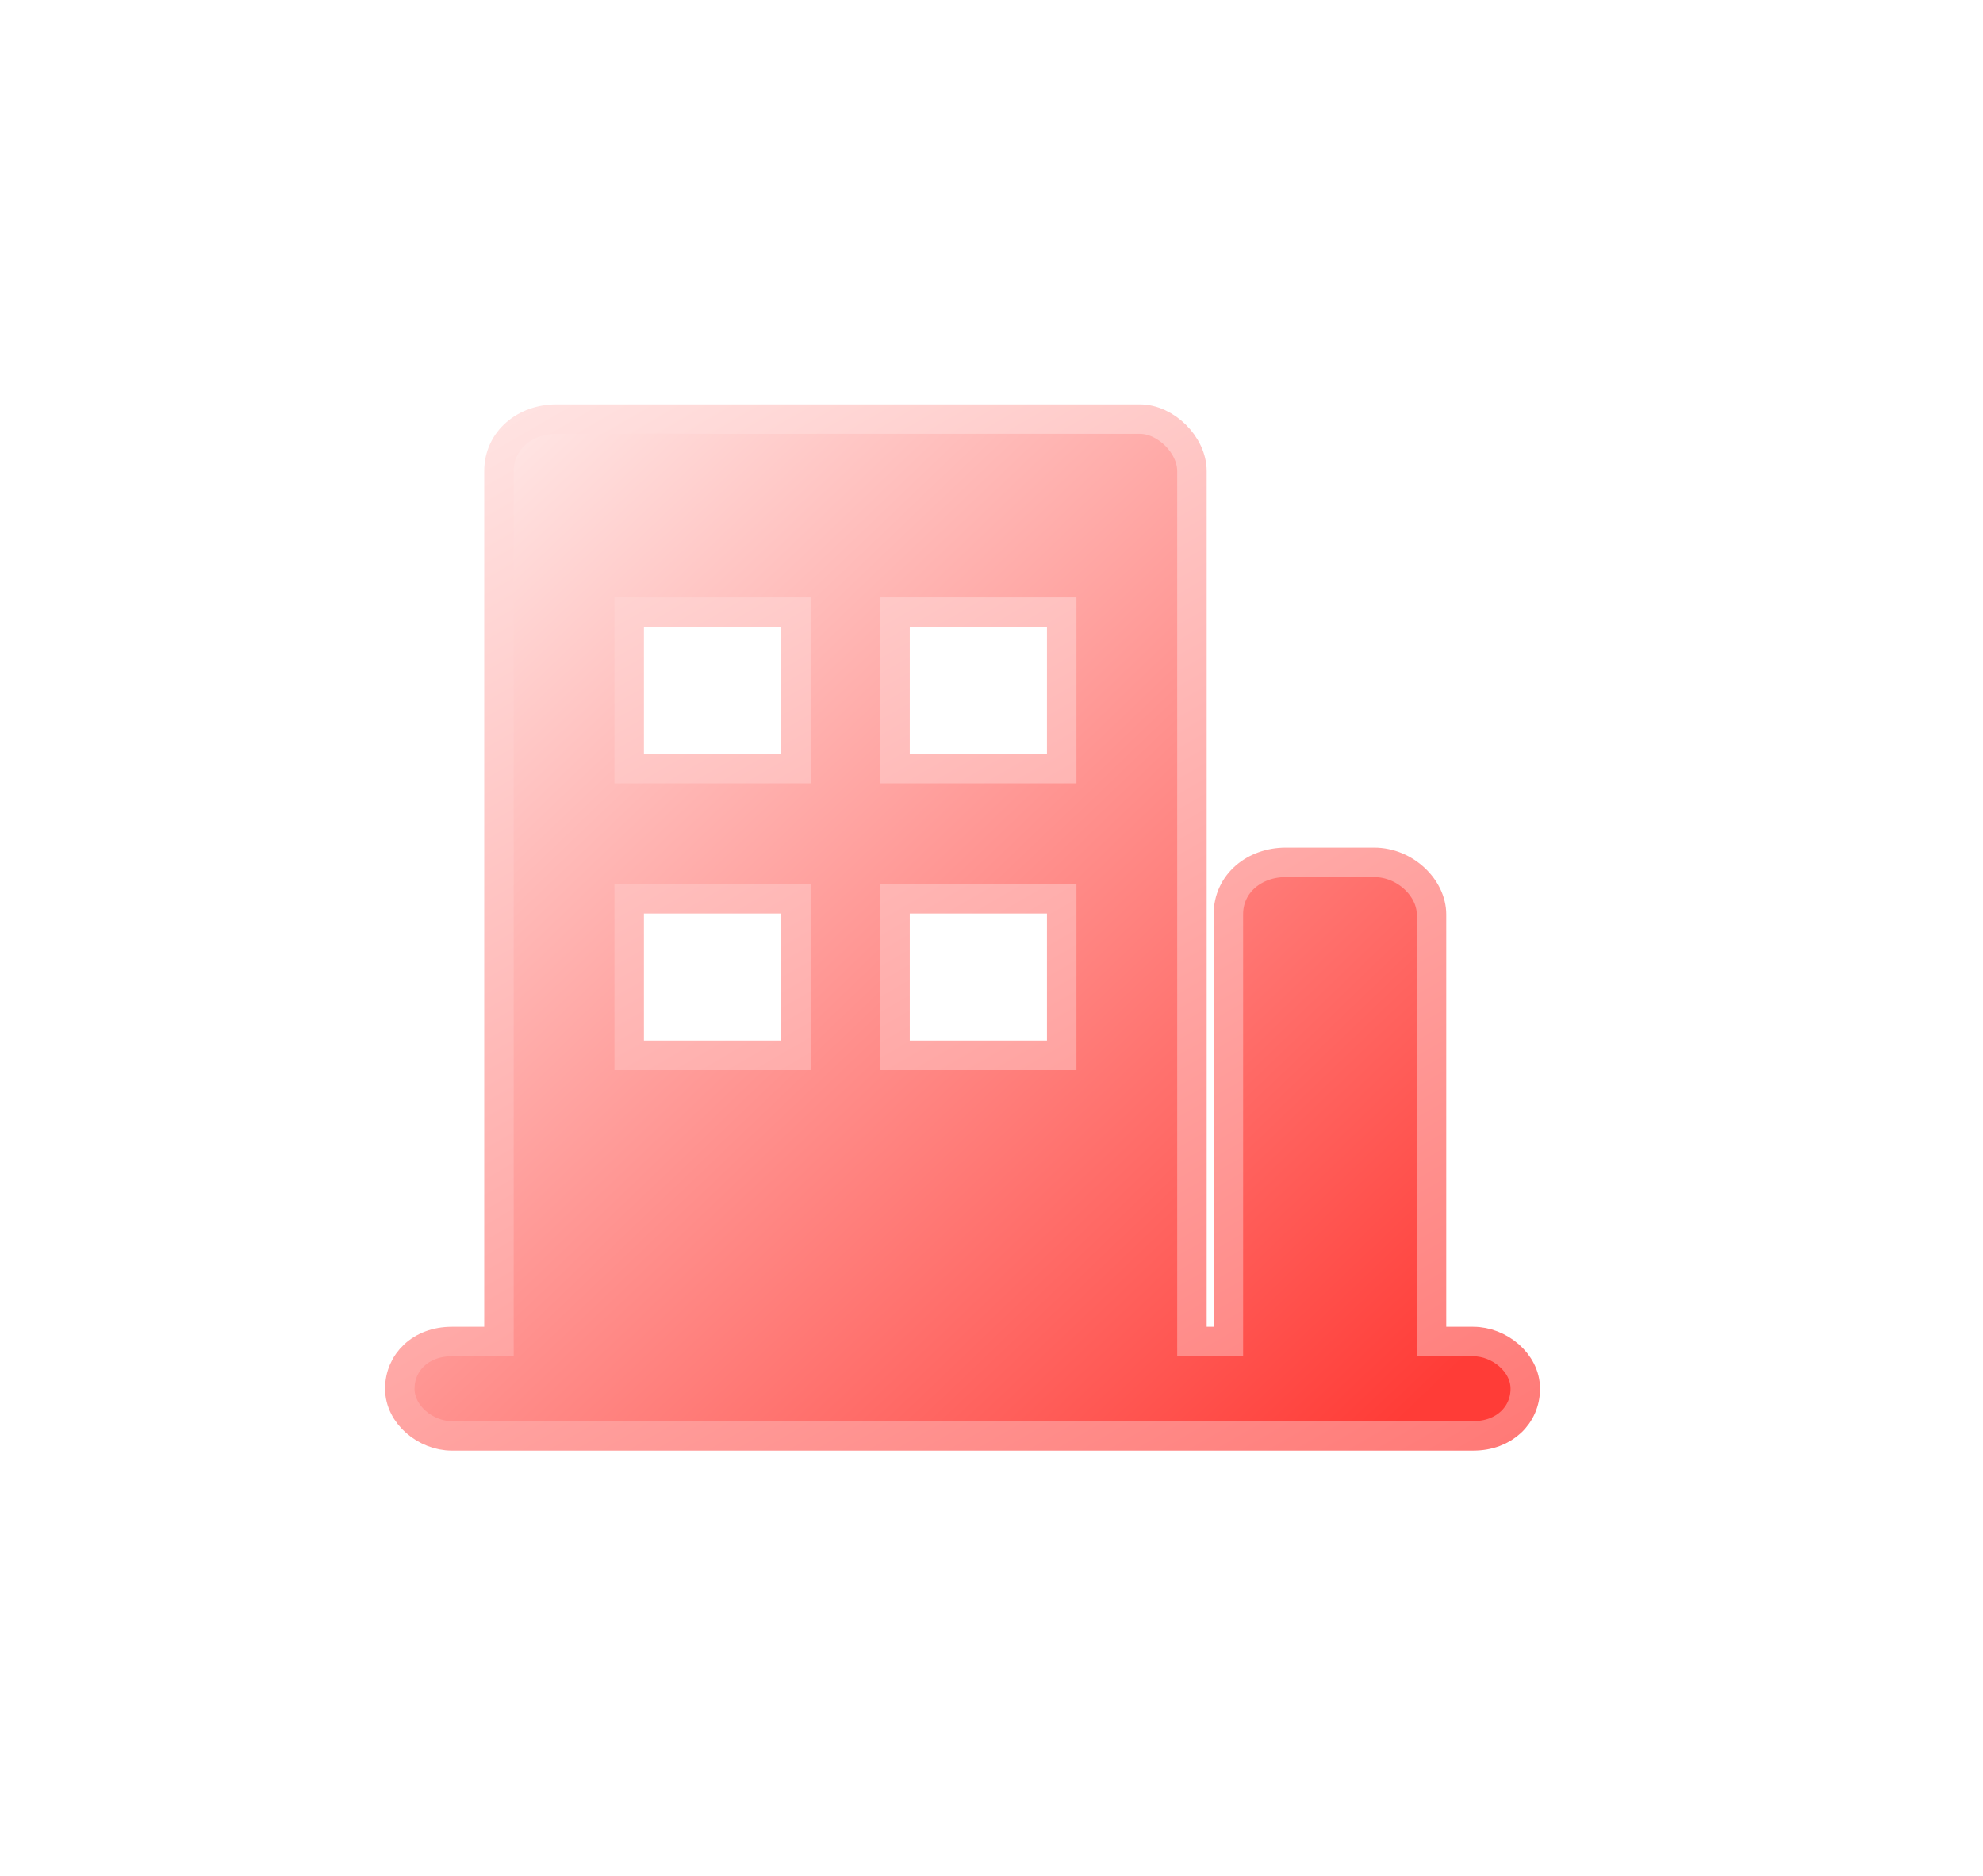
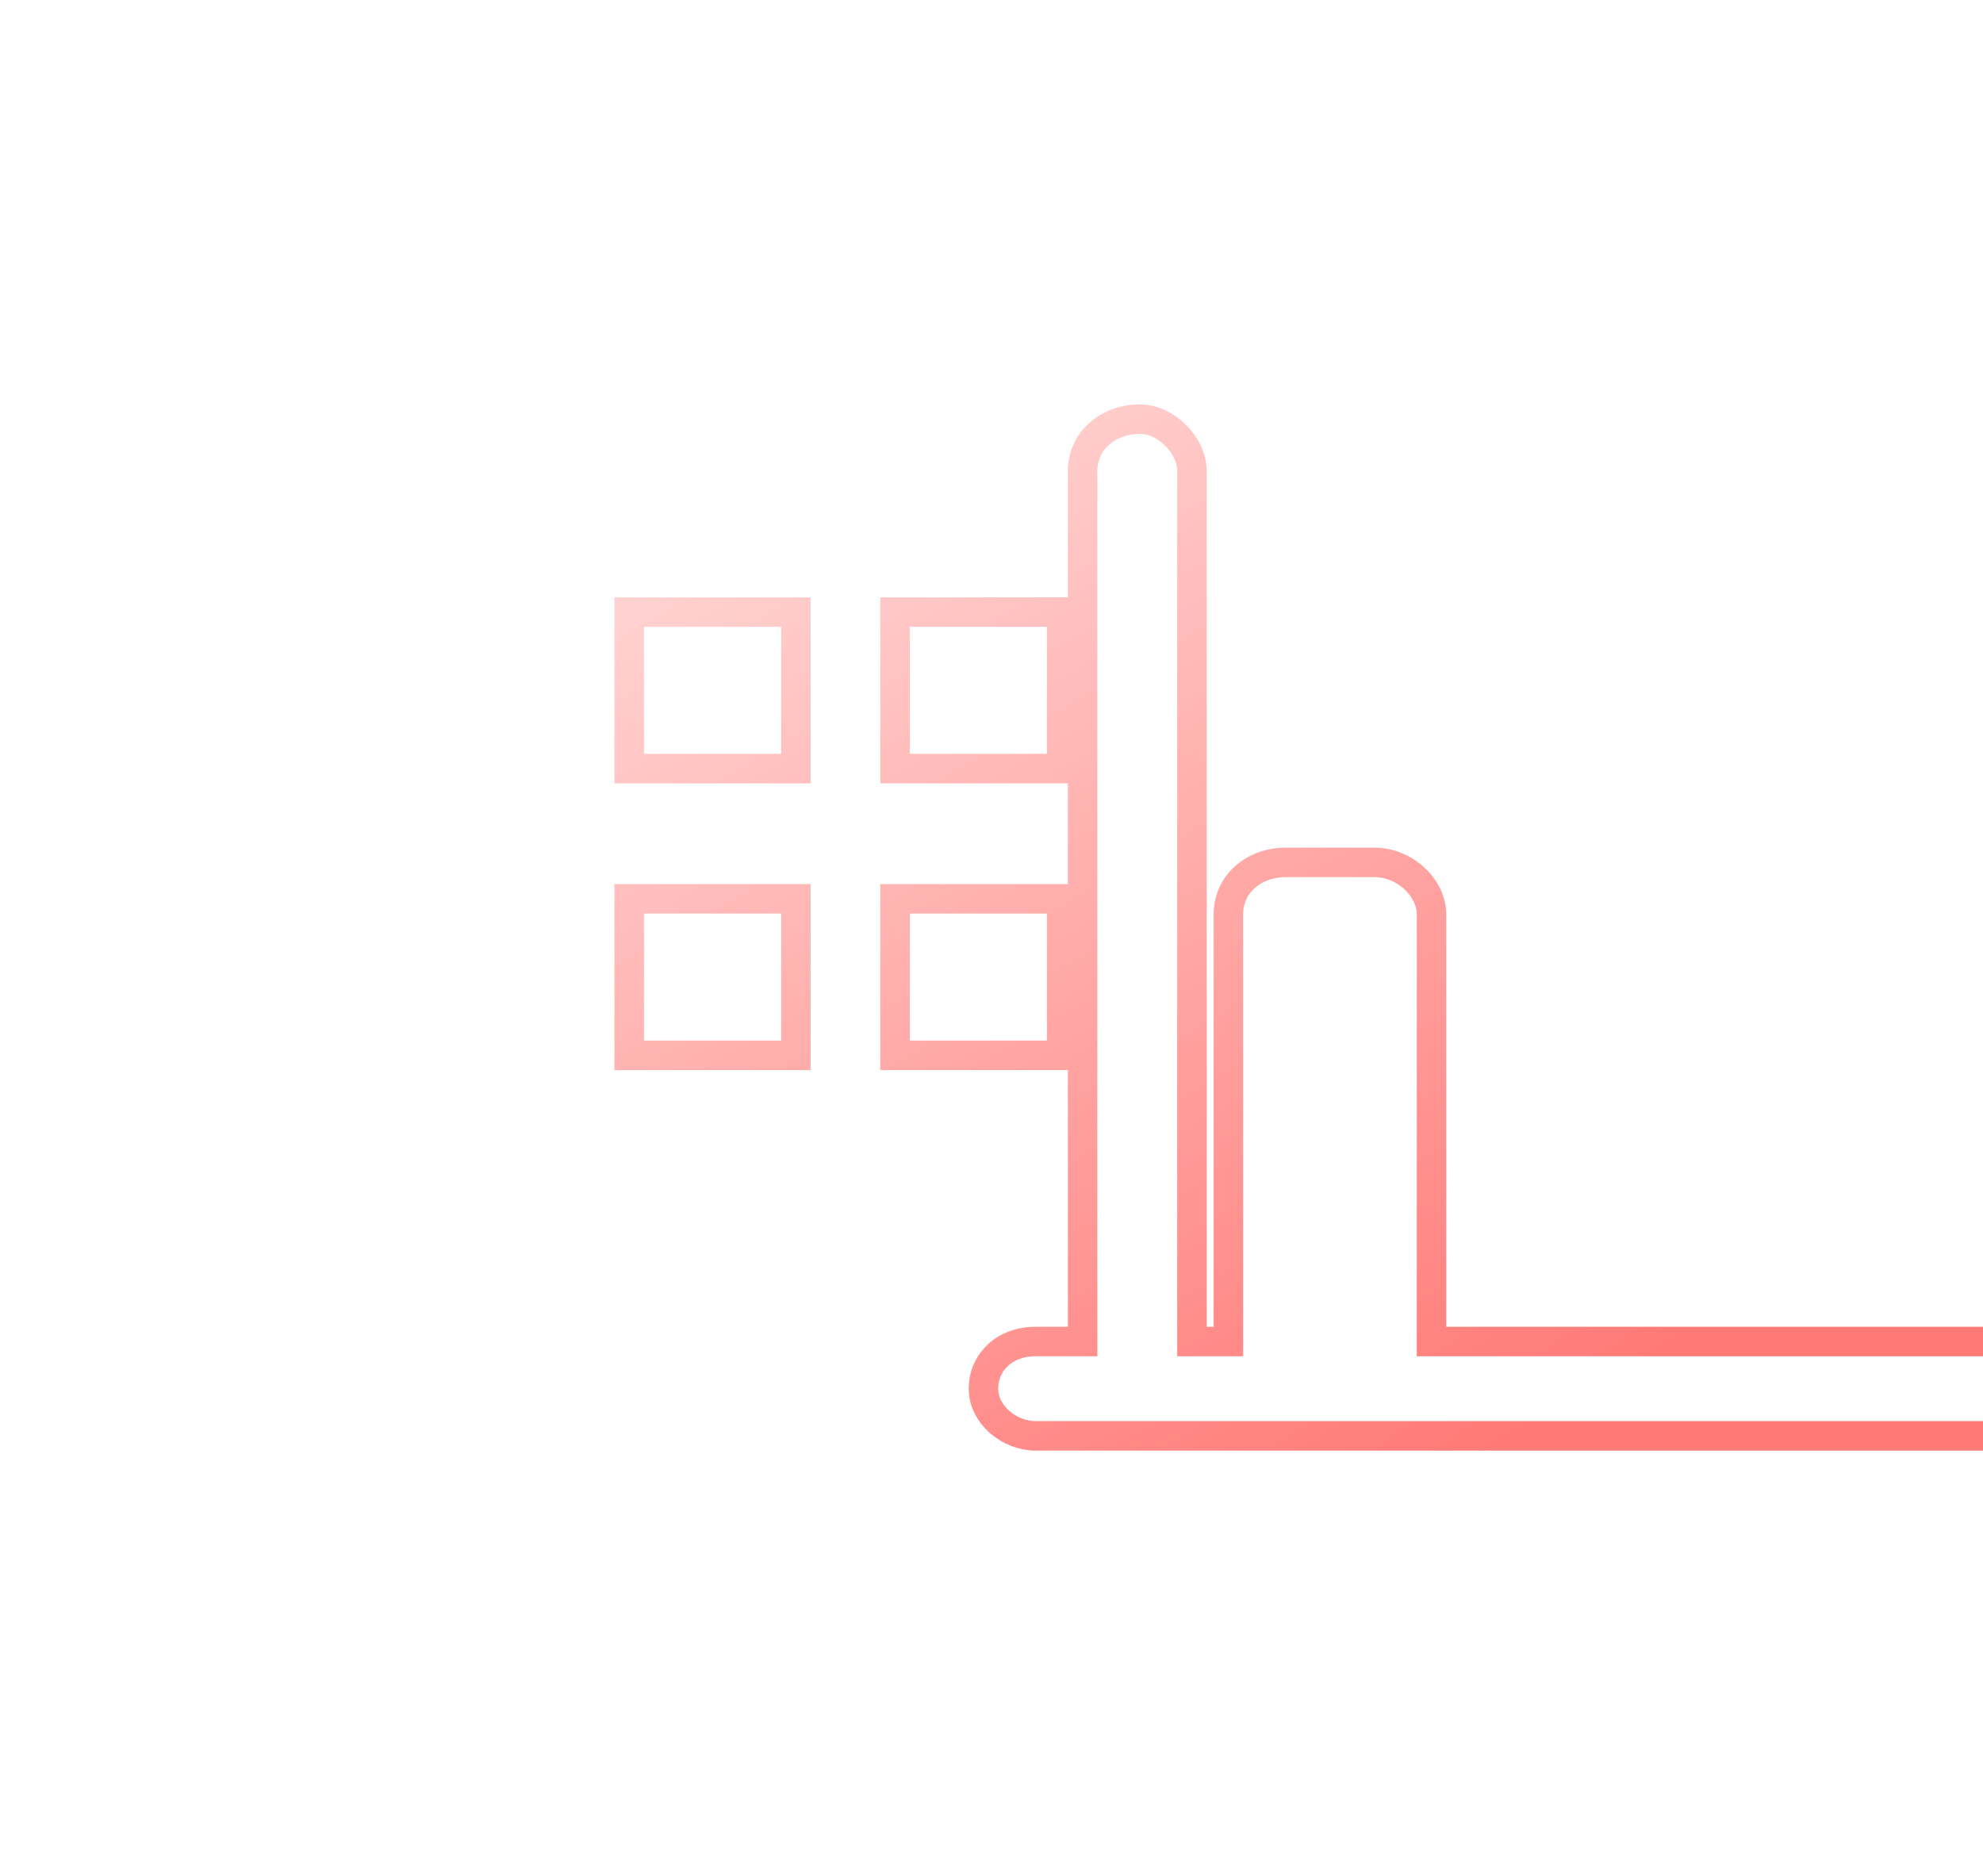
<svg xmlns="http://www.w3.org/2000/svg" id="_图层_2" data-name="图层 2" viewBox="0 0 37 35">
  <defs>
    <style>
      .cls-1 {
        fill: url(#_未命名的渐变_184);
        stroke-width: 0px;
      }

      .cls-2 {
        fill: none;
        filter: url(#drop-shadow-1);
        stroke: url(#_未命名的渐变_152);
        stroke-miterlimit: 10;
        stroke-width: .55px;
      }
    </style>
    <linearGradient id="_未命名的渐变_184" data-name="未命名的渐变 184" x1="7.65" y1="9.77" x2="24.82" y2="27.77" gradientUnits="userSpaceOnUse">
      <stop offset="0" stop-color="#ffe6e5" />
      <stop offset="1" stop-color="#ff3c37" />
    </linearGradient>
    <linearGradient id="_未命名的渐变_152" data-name="未命名的渐变 152" x1="9.39" y1="7.88" x2="22.32" y2="30.26" gradientUnits="userSpaceOnUse">
      <stop offset="0" stop-color="#ffe2e1" />
      <stop offset="1" stop-color="#ff7a77" />
    </linearGradient>
    <filter id="drop-shadow-1" filterUnits="userSpaceOnUse">
      <feOffset dx="0" dy="0" />
      <feGaussianBlur result="blur" stdDeviation="2.21" />
      <feFlood flood-color="#821414" flood-opacity=".2" />
      <feComposite in2="blur" operator="in" />
      <feComposite in="SourceGraphic" />
    </filter>
  </defs>
  <g id="_图层_1-2" data-name="图层 1">
    <g>
-       <path class="cls-1" d="m27.49,25.03h-.78v-7.97c0-.49-.49-.97-1.07-.97h-1.65c-.58,0-1.07.39-1.07.97v7.97h-.68V8.79c0-.49-.49-.97-.97-.97h-10.89c-.58,0-1.07.39-1.07.97v16.24h-.88c-.58,0-.97.39-.97.88s.49.88.97.88h19.06c.58,0,.97-.39.97-.88s-.49-.88-.97-.88Zm-10.79-13.61h3.11v2.92h-3.11v-2.92Zm0,5.35h3.11v2.92h-3.11v-2.92Zm-4.96-5.35h3.11v2.92h-3.11v-2.92Zm0,5.35h3.11v2.92h-3.11v-2.92Z" />
-       <path class="cls-2" d="m27.49,25.03h-.78v-7.97c0-.49-.49-.97-1.07-.97h-1.65c-.58,0-1.07.39-1.07.97v7.97h-.68V8.79c0-.49-.49-.97-.97-.97h-10.89c-.58,0-1.07.39-1.07.97v16.24h-.88c-.58,0-.97.39-.97.88s.49.88.97.88h19.06c.58,0,.97-.39.97-.88s-.49-.88-.97-.88Zm-10.79-13.61h3.11v2.92h-3.11v-2.92Zm0,5.35h3.11v2.92h-3.11v-2.92Zm-4.96-5.35h3.11v2.92h-3.11v-2.92Zm0,5.35h3.11v2.92h-3.11v-2.92Z" />
+       <path class="cls-2" d="m27.49,25.03h-.78v-7.97c0-.49-.49-.97-1.07-.97h-1.65c-.58,0-1.07.39-1.07.97v7.97h-.68V8.79c0-.49-.49-.97-.97-.97c-.58,0-1.07.39-1.07.97v16.24h-.88c-.58,0-.97.39-.97.88s.49.88.97.88h19.06c.58,0,.97-.39.97-.88s-.49-.88-.97-.88Zm-10.79-13.61h3.11v2.92h-3.11v-2.92Zm0,5.35h3.11v2.92h-3.11v-2.92Zm-4.96-5.35h3.11v2.92h-3.11v-2.92Zm0,5.35h3.11v2.92h-3.11v-2.92Z" />
    </g>
  </g>
</svg>